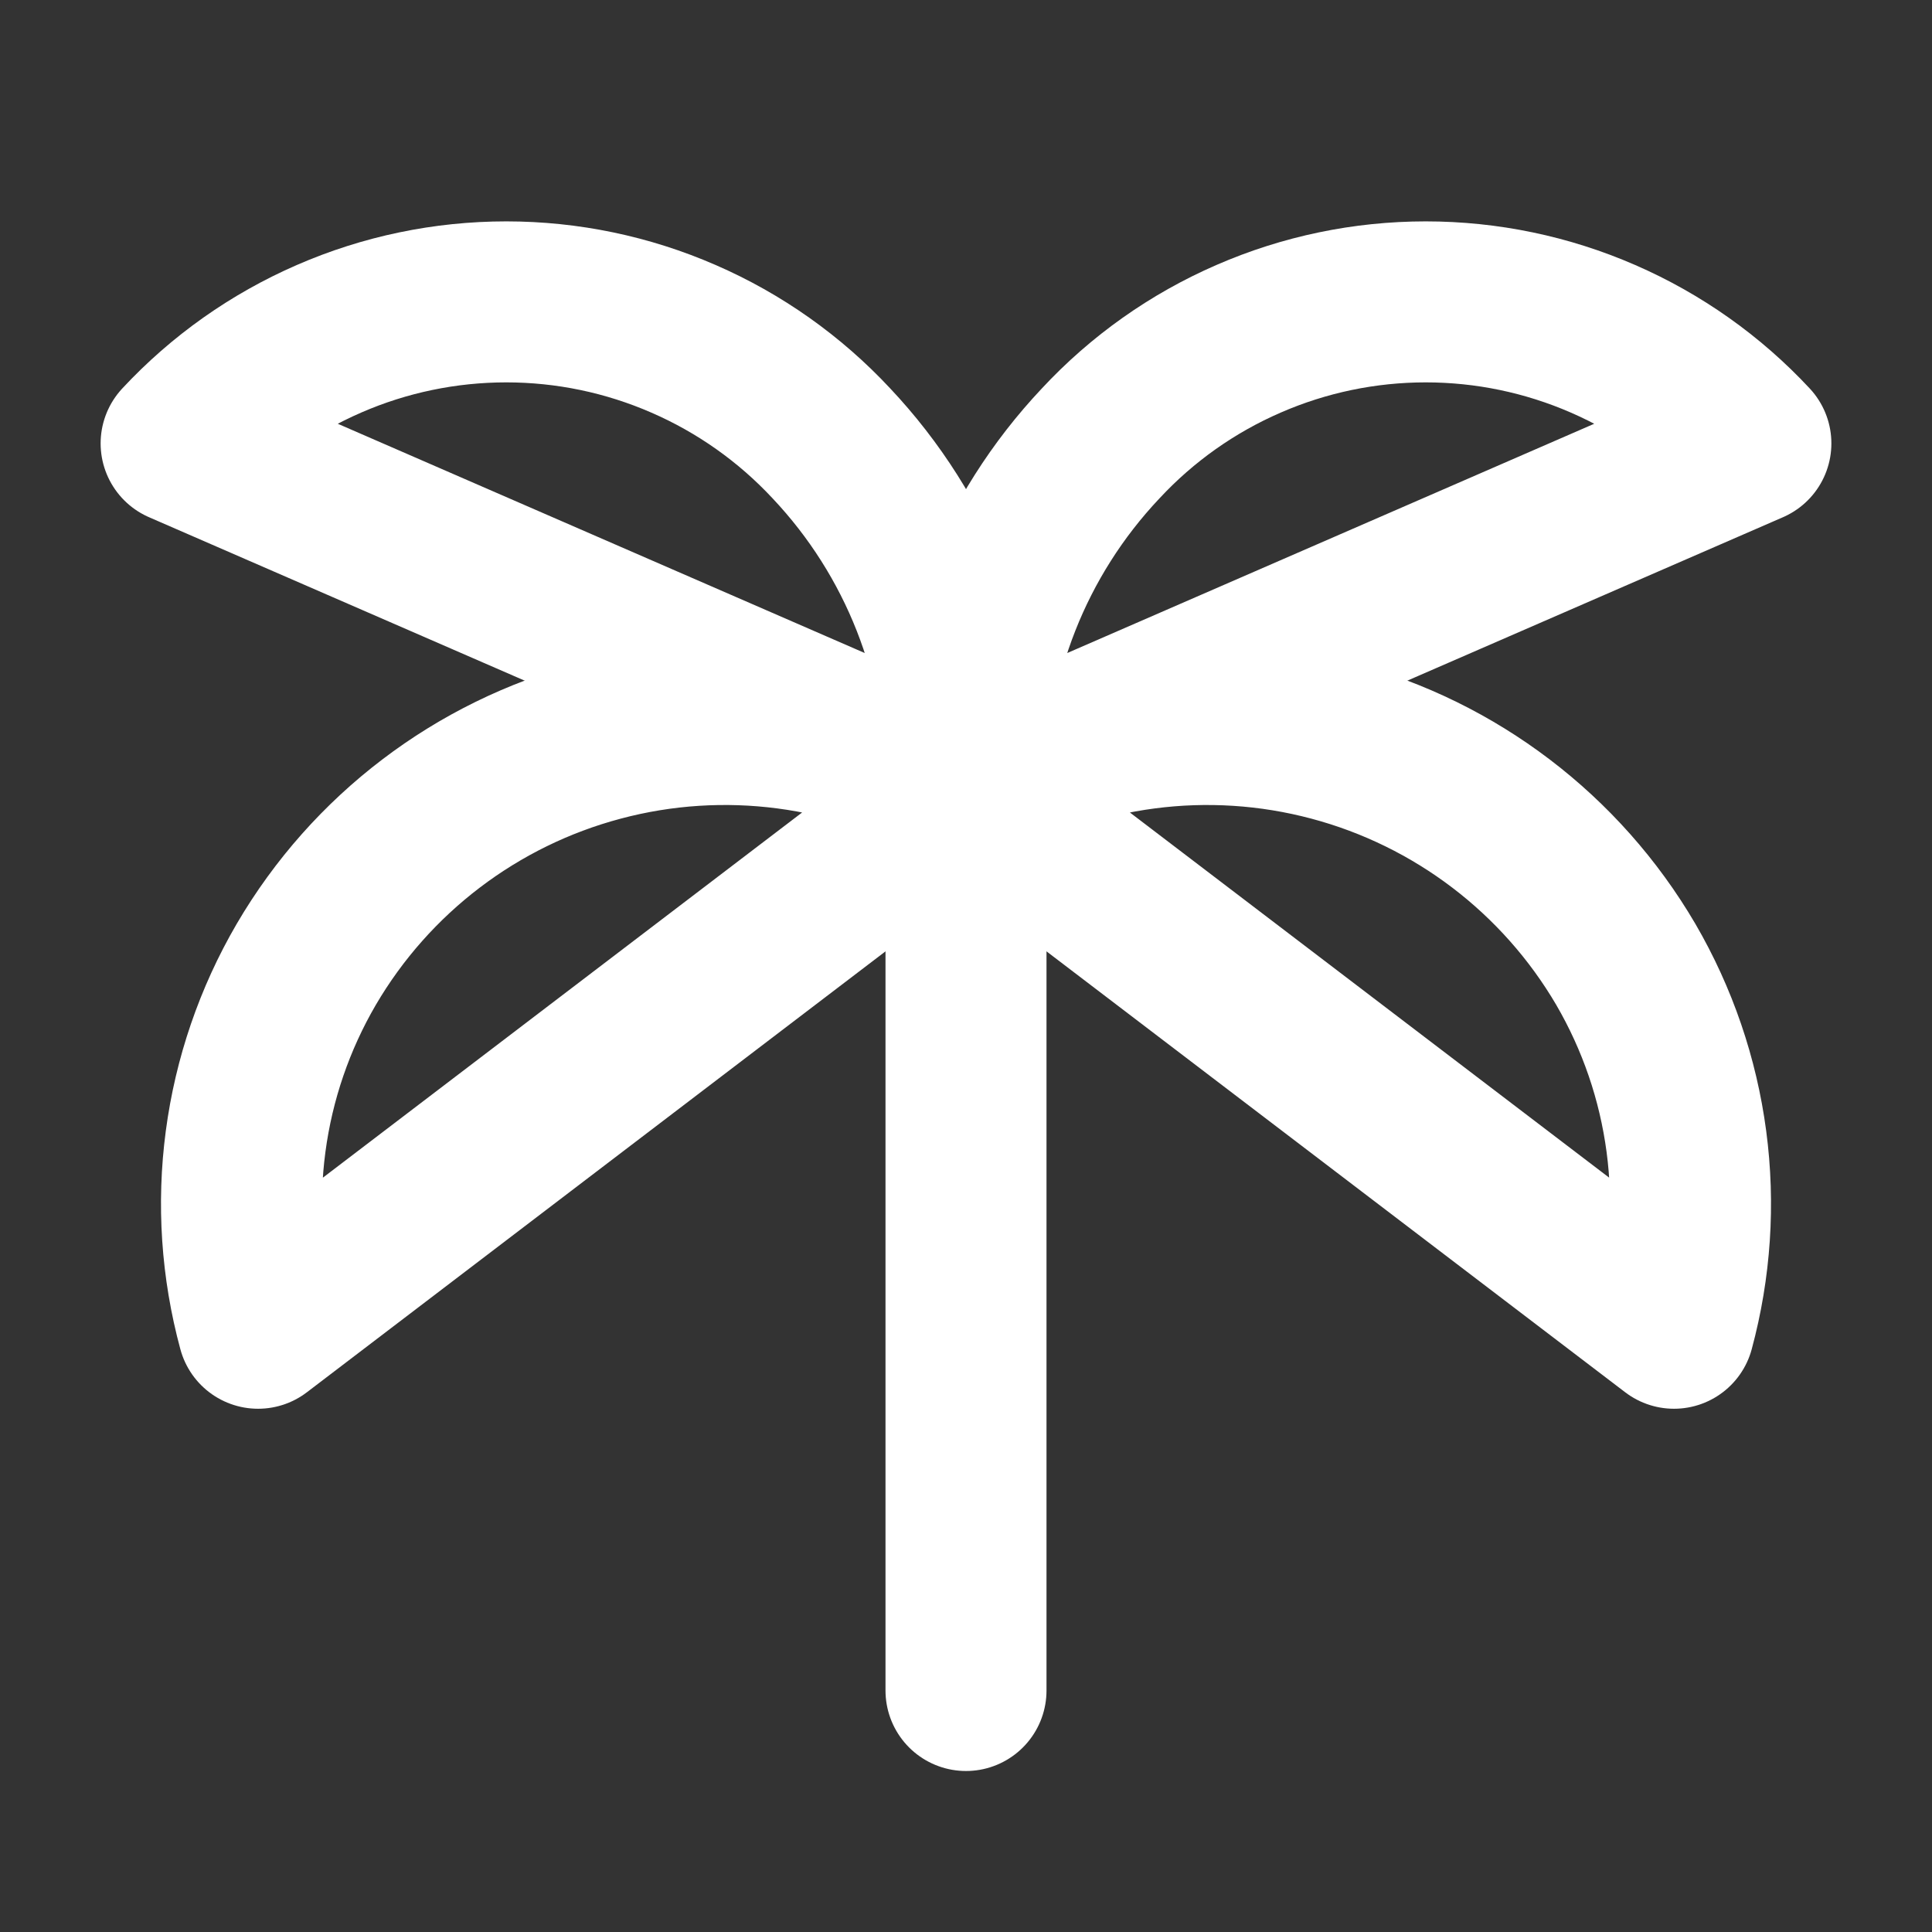
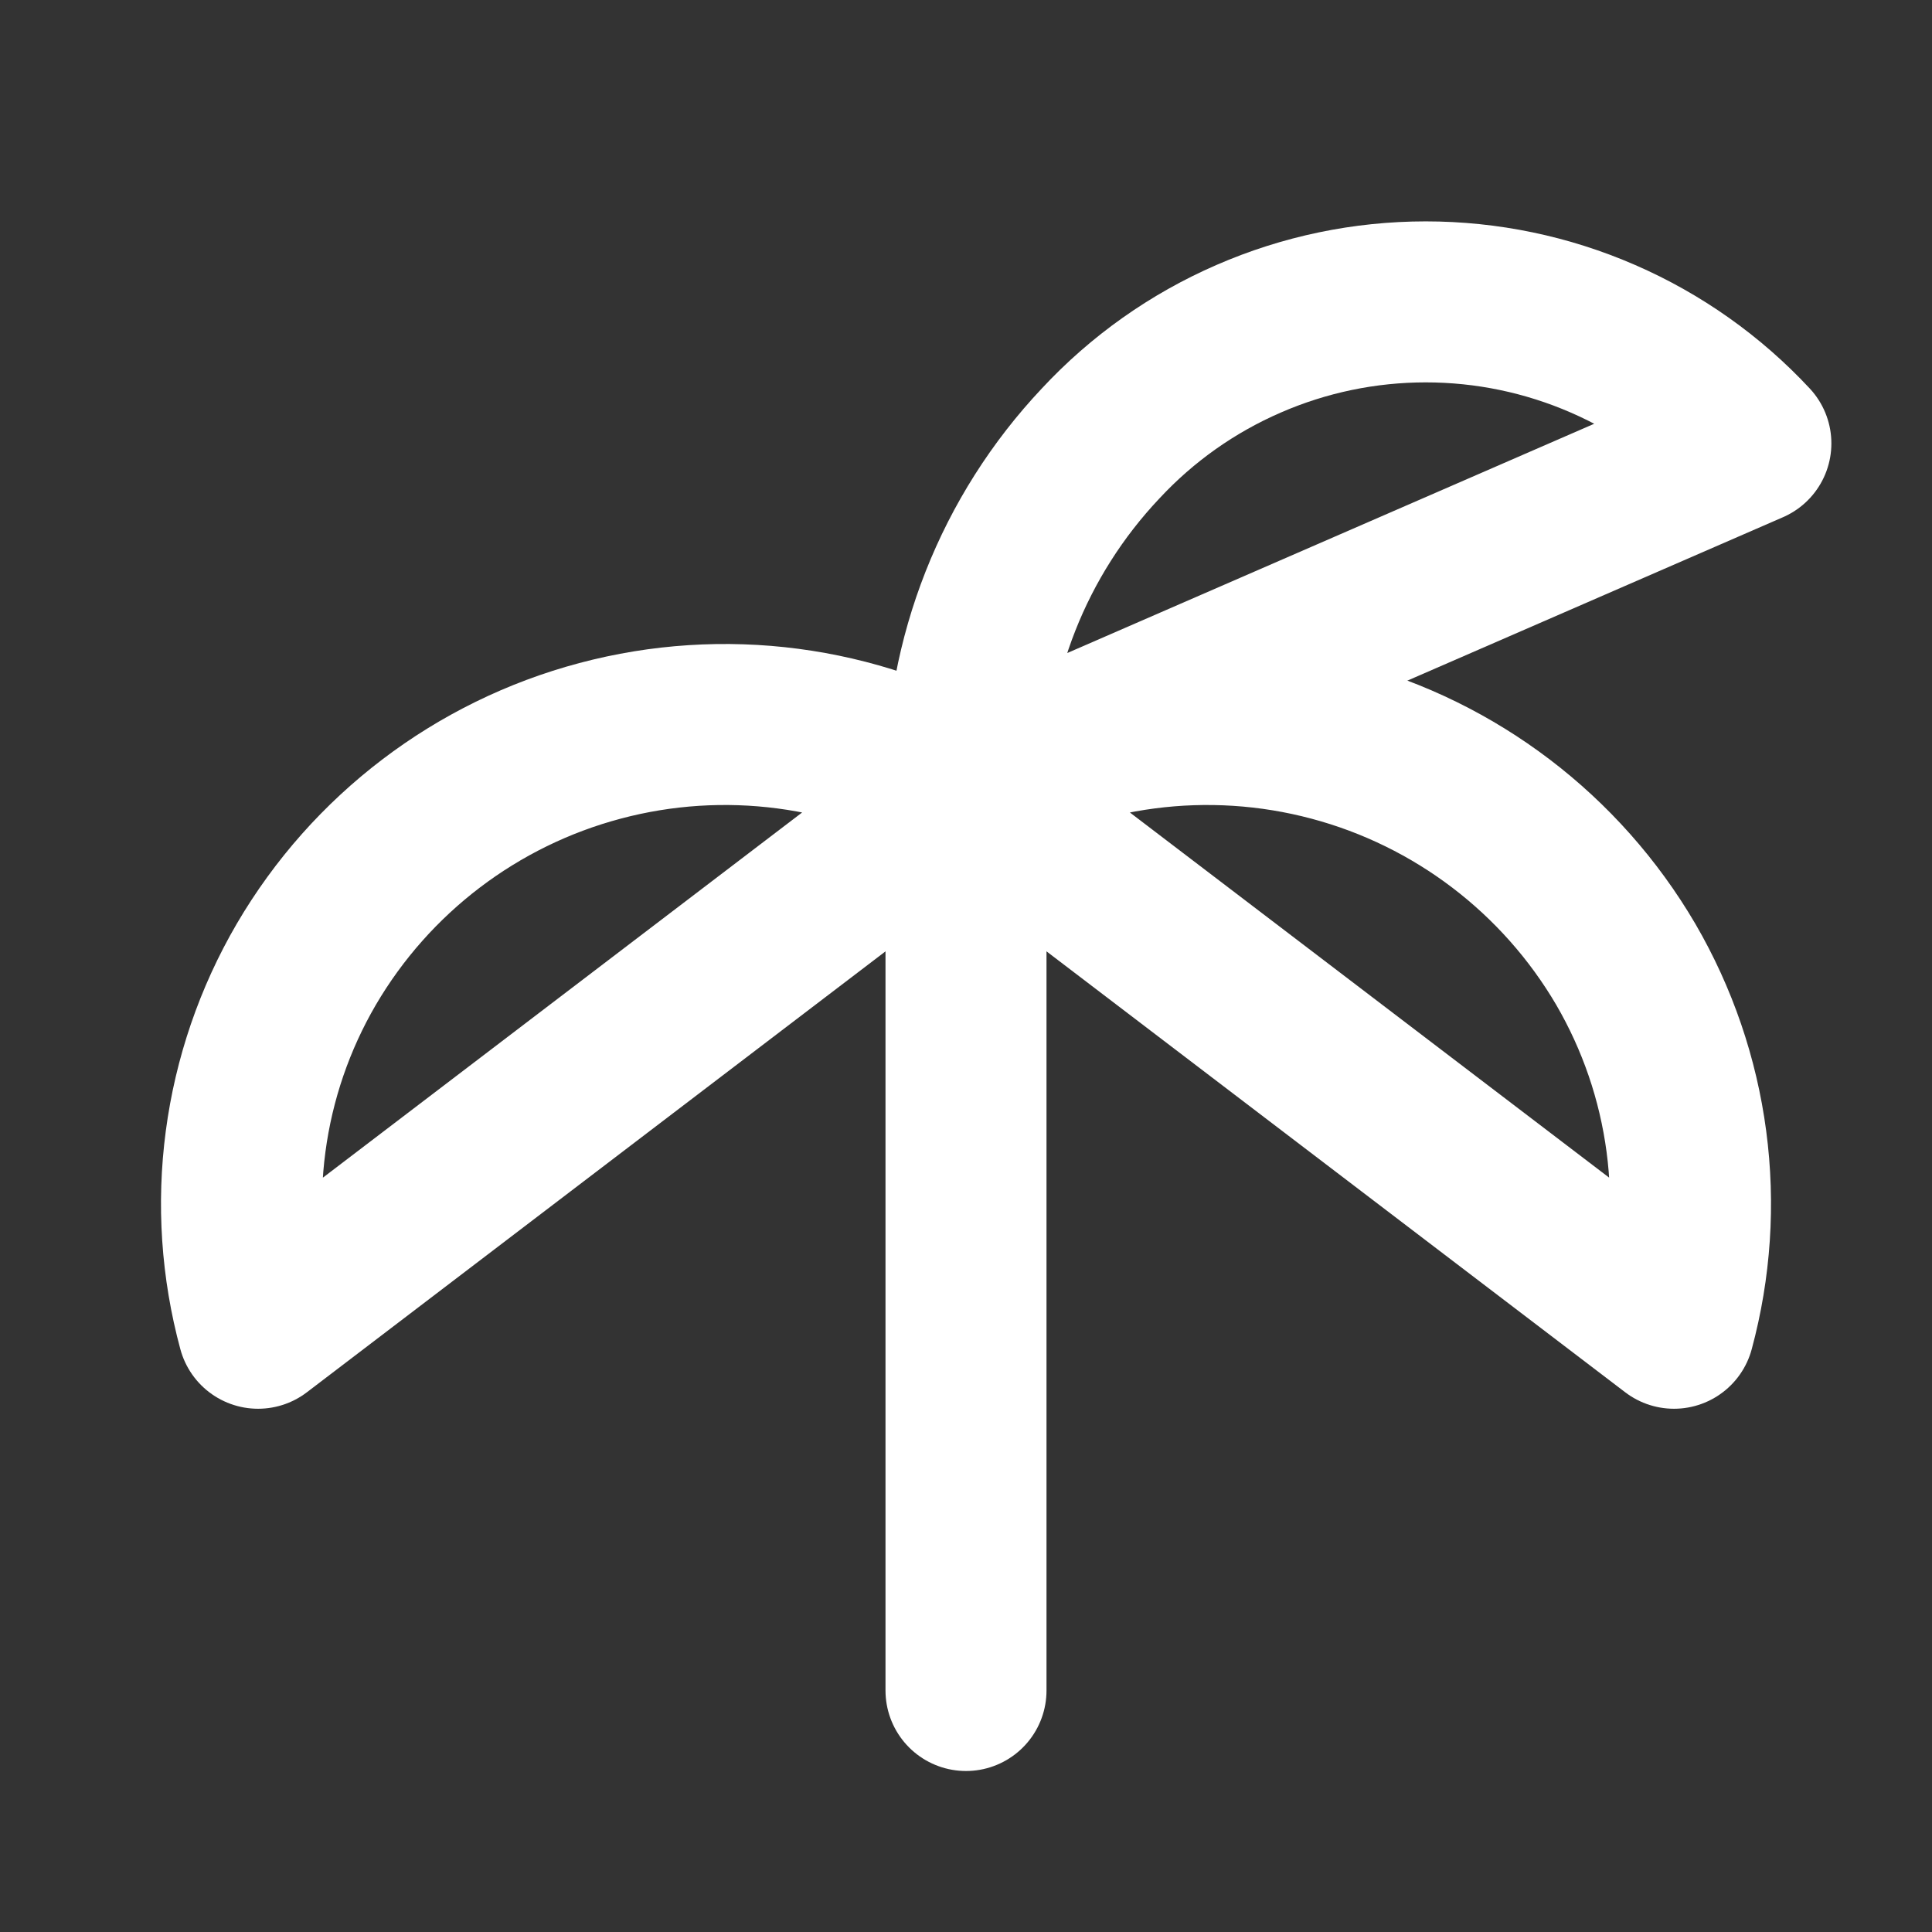
<svg xmlns="http://www.w3.org/2000/svg" width="24" height="24" viewBox="0 0 24 24" fill="none">
  <rect x="0" y="0" width="24" height="24" fill="#333333" stroke="none" />
  <g clip-path="url(#clip0_609_4783)">
    <path d="M12 9.75C11.992 8.174 12.591 6.655 13.673 5.508C14.189 4.953 14.814 4.511 15.509 4.209C16.204 3.906 16.953 3.75 17.711 3.75C18.469 3.75 19.219 3.906 19.914 4.209C20.608 4.511 21.234 4.953 21.75 5.508L12 9.75Z" stroke="#FFFFFF" stroke-width="2" stroke-linecap="round" stroke-linejoin="round" />
    <path d="M12 9.799C13.378 9.008 15.012 8.794 16.547 9.203C18.081 9.611 19.393 10.609 20.196 11.979C20.59 12.656 20.846 13.403 20.949 14.18C21.052 14.956 20.999 15.744 20.795 16.5L12 9.799Z" stroke="#FFFFFF" stroke-width="2" stroke-linecap="round" stroke-linejoin="round" />
-     <path d="M12 9.75C12.008 8.174 11.409 6.655 10.328 5.508C9.811 4.953 9.186 4.511 8.491 4.209C7.796 3.906 7.047 3.75 6.289 3.75C5.531 3.75 4.781 3.906 4.086 4.209C3.392 4.511 2.766 4.953 2.25 5.508L12 9.75Z" stroke="#FFFFFF" stroke-width="2" stroke-linecap="round" stroke-linejoin="round" />
    <path d="M12 9.799C10.623 9.008 8.989 8.794 7.454 9.203C5.919 9.611 4.607 10.609 3.805 11.979C3.41 12.656 3.154 13.403 3.051 14.18C2.948 14.956 3.001 15.744 3.206 16.5L12 9.799Z" stroke="#FFFFFF" stroke-width="2" stroke-linecap="round" stroke-linejoin="round" />
    <path d="M12 9.799V21" stroke="#FFFFFF" stroke-width="2" stroke-linecap="round" stroke-linejoin="round" />
  </g>
  <defs>
    <clipPath id="clip0_609_4783">
      <rect width="24" height="24" fill="white" />
    </clipPath>
  </defs>
</svg>